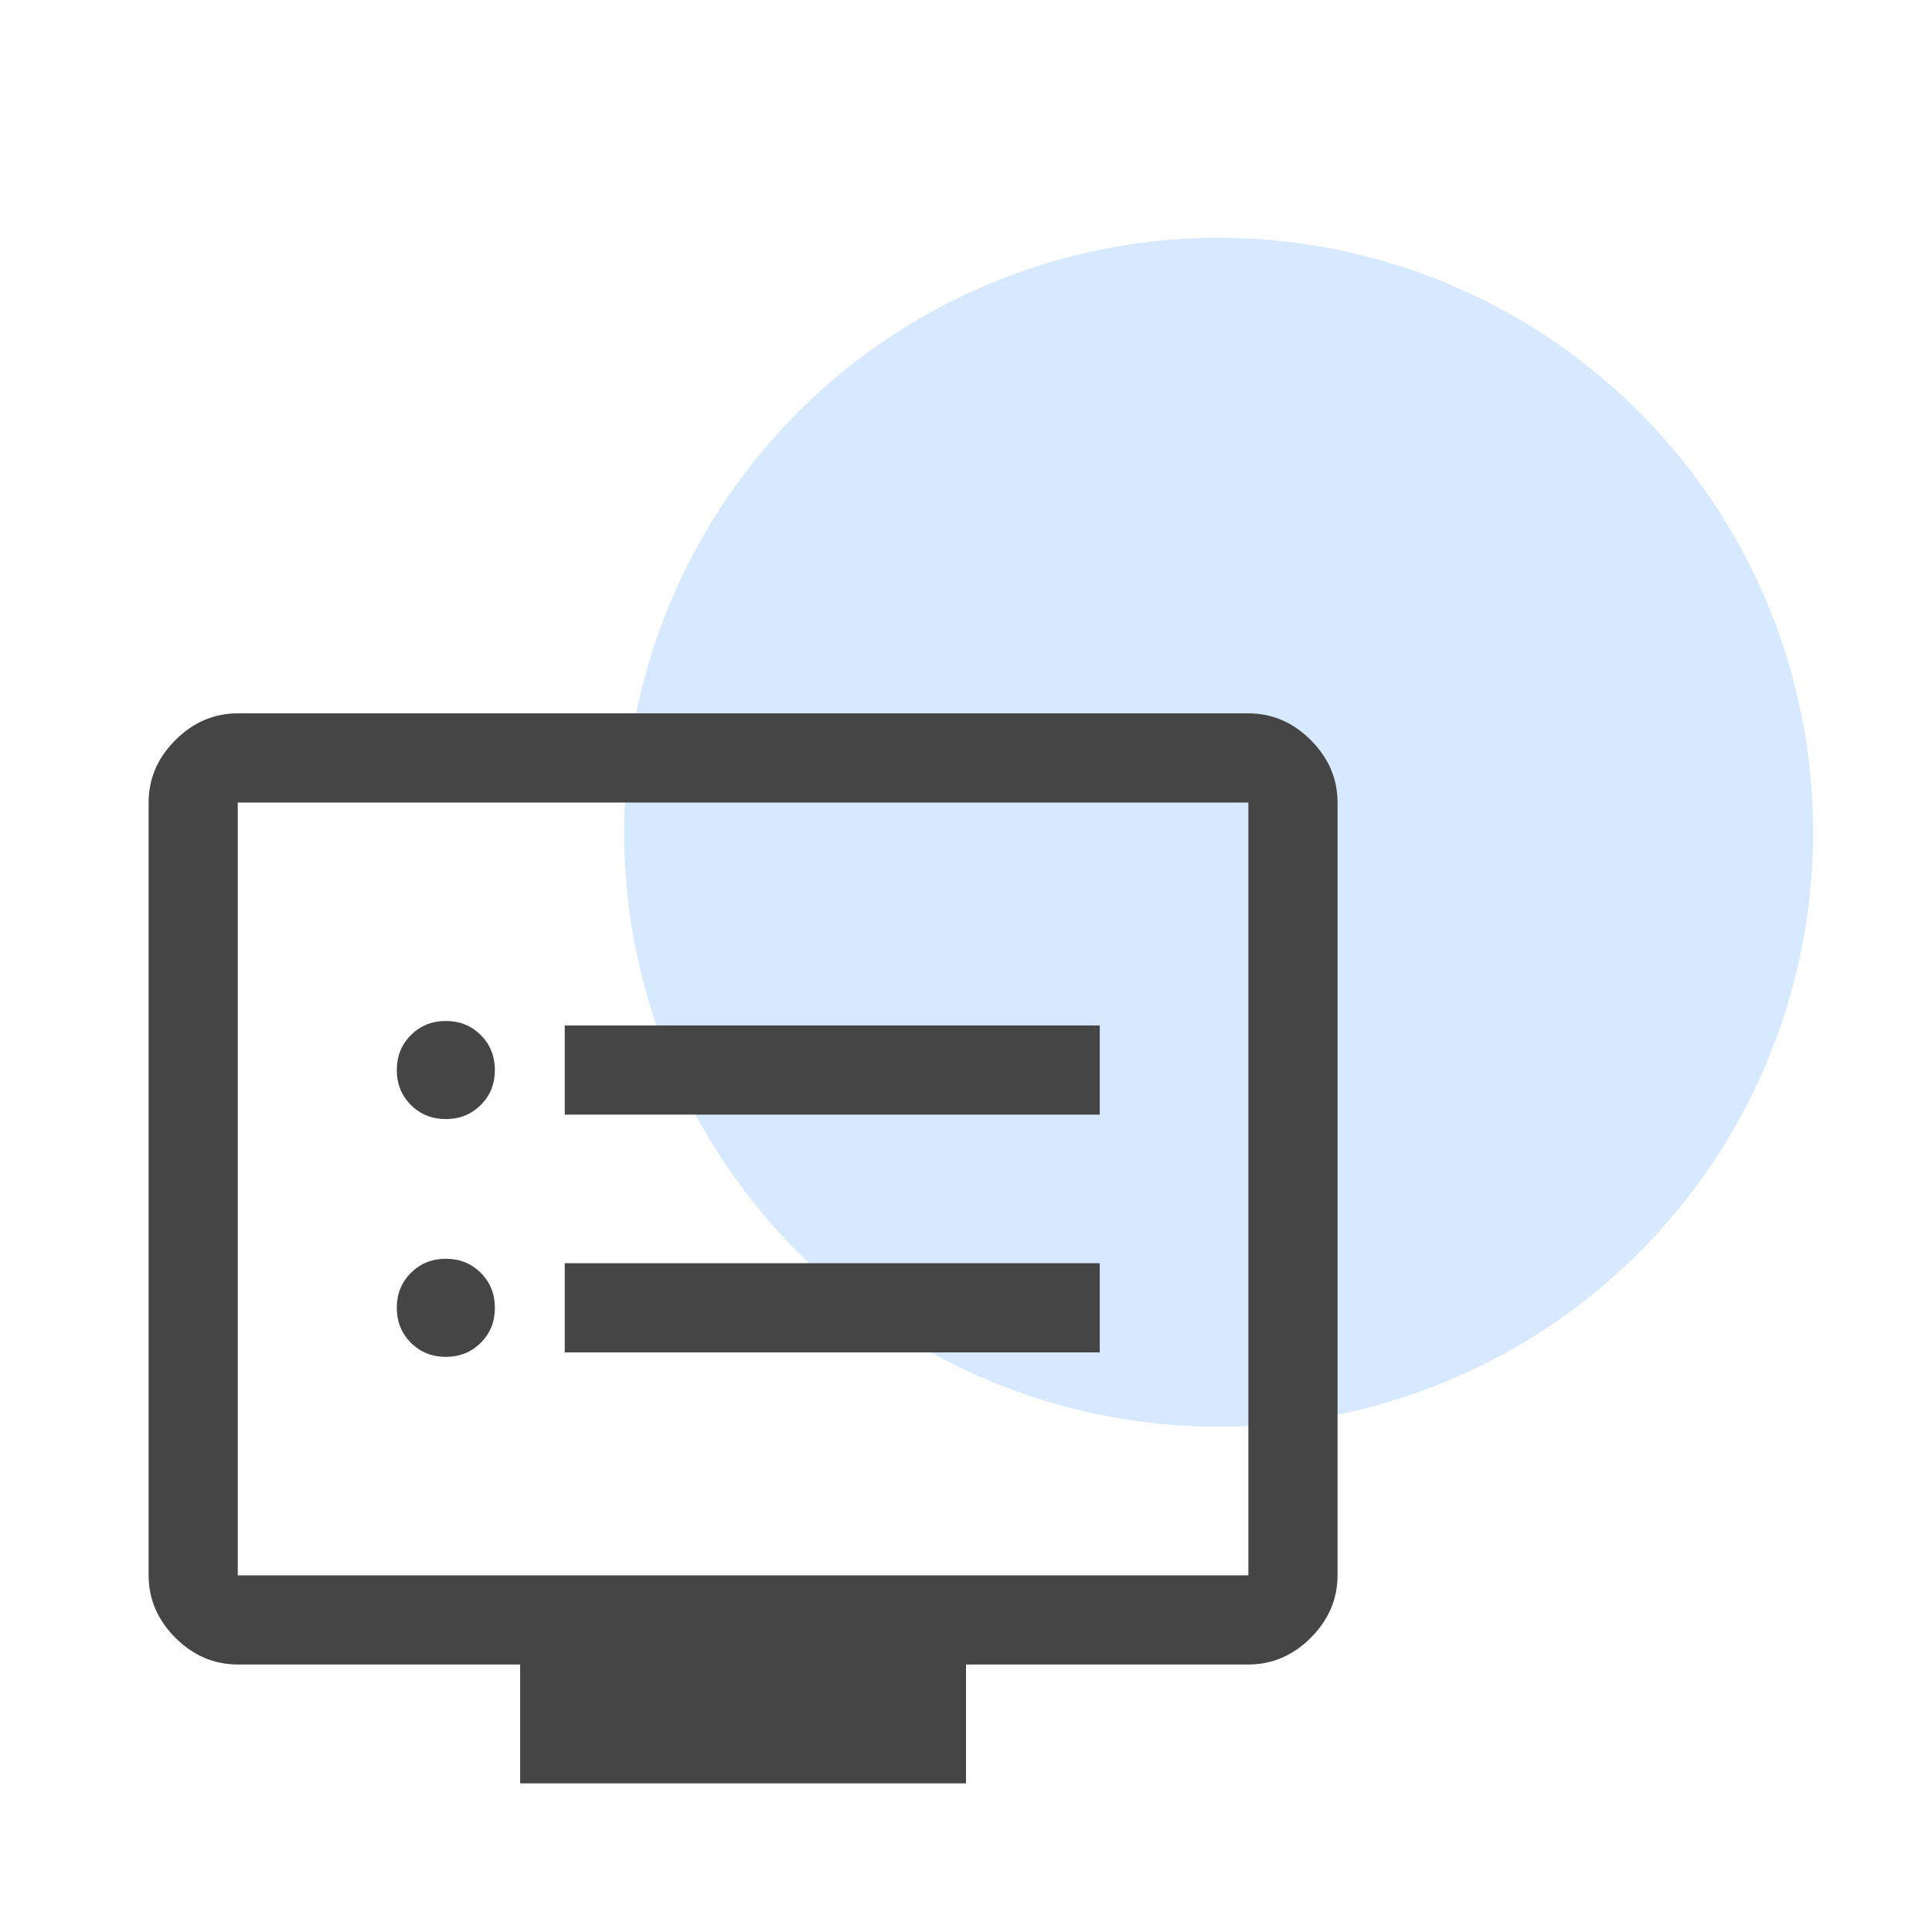
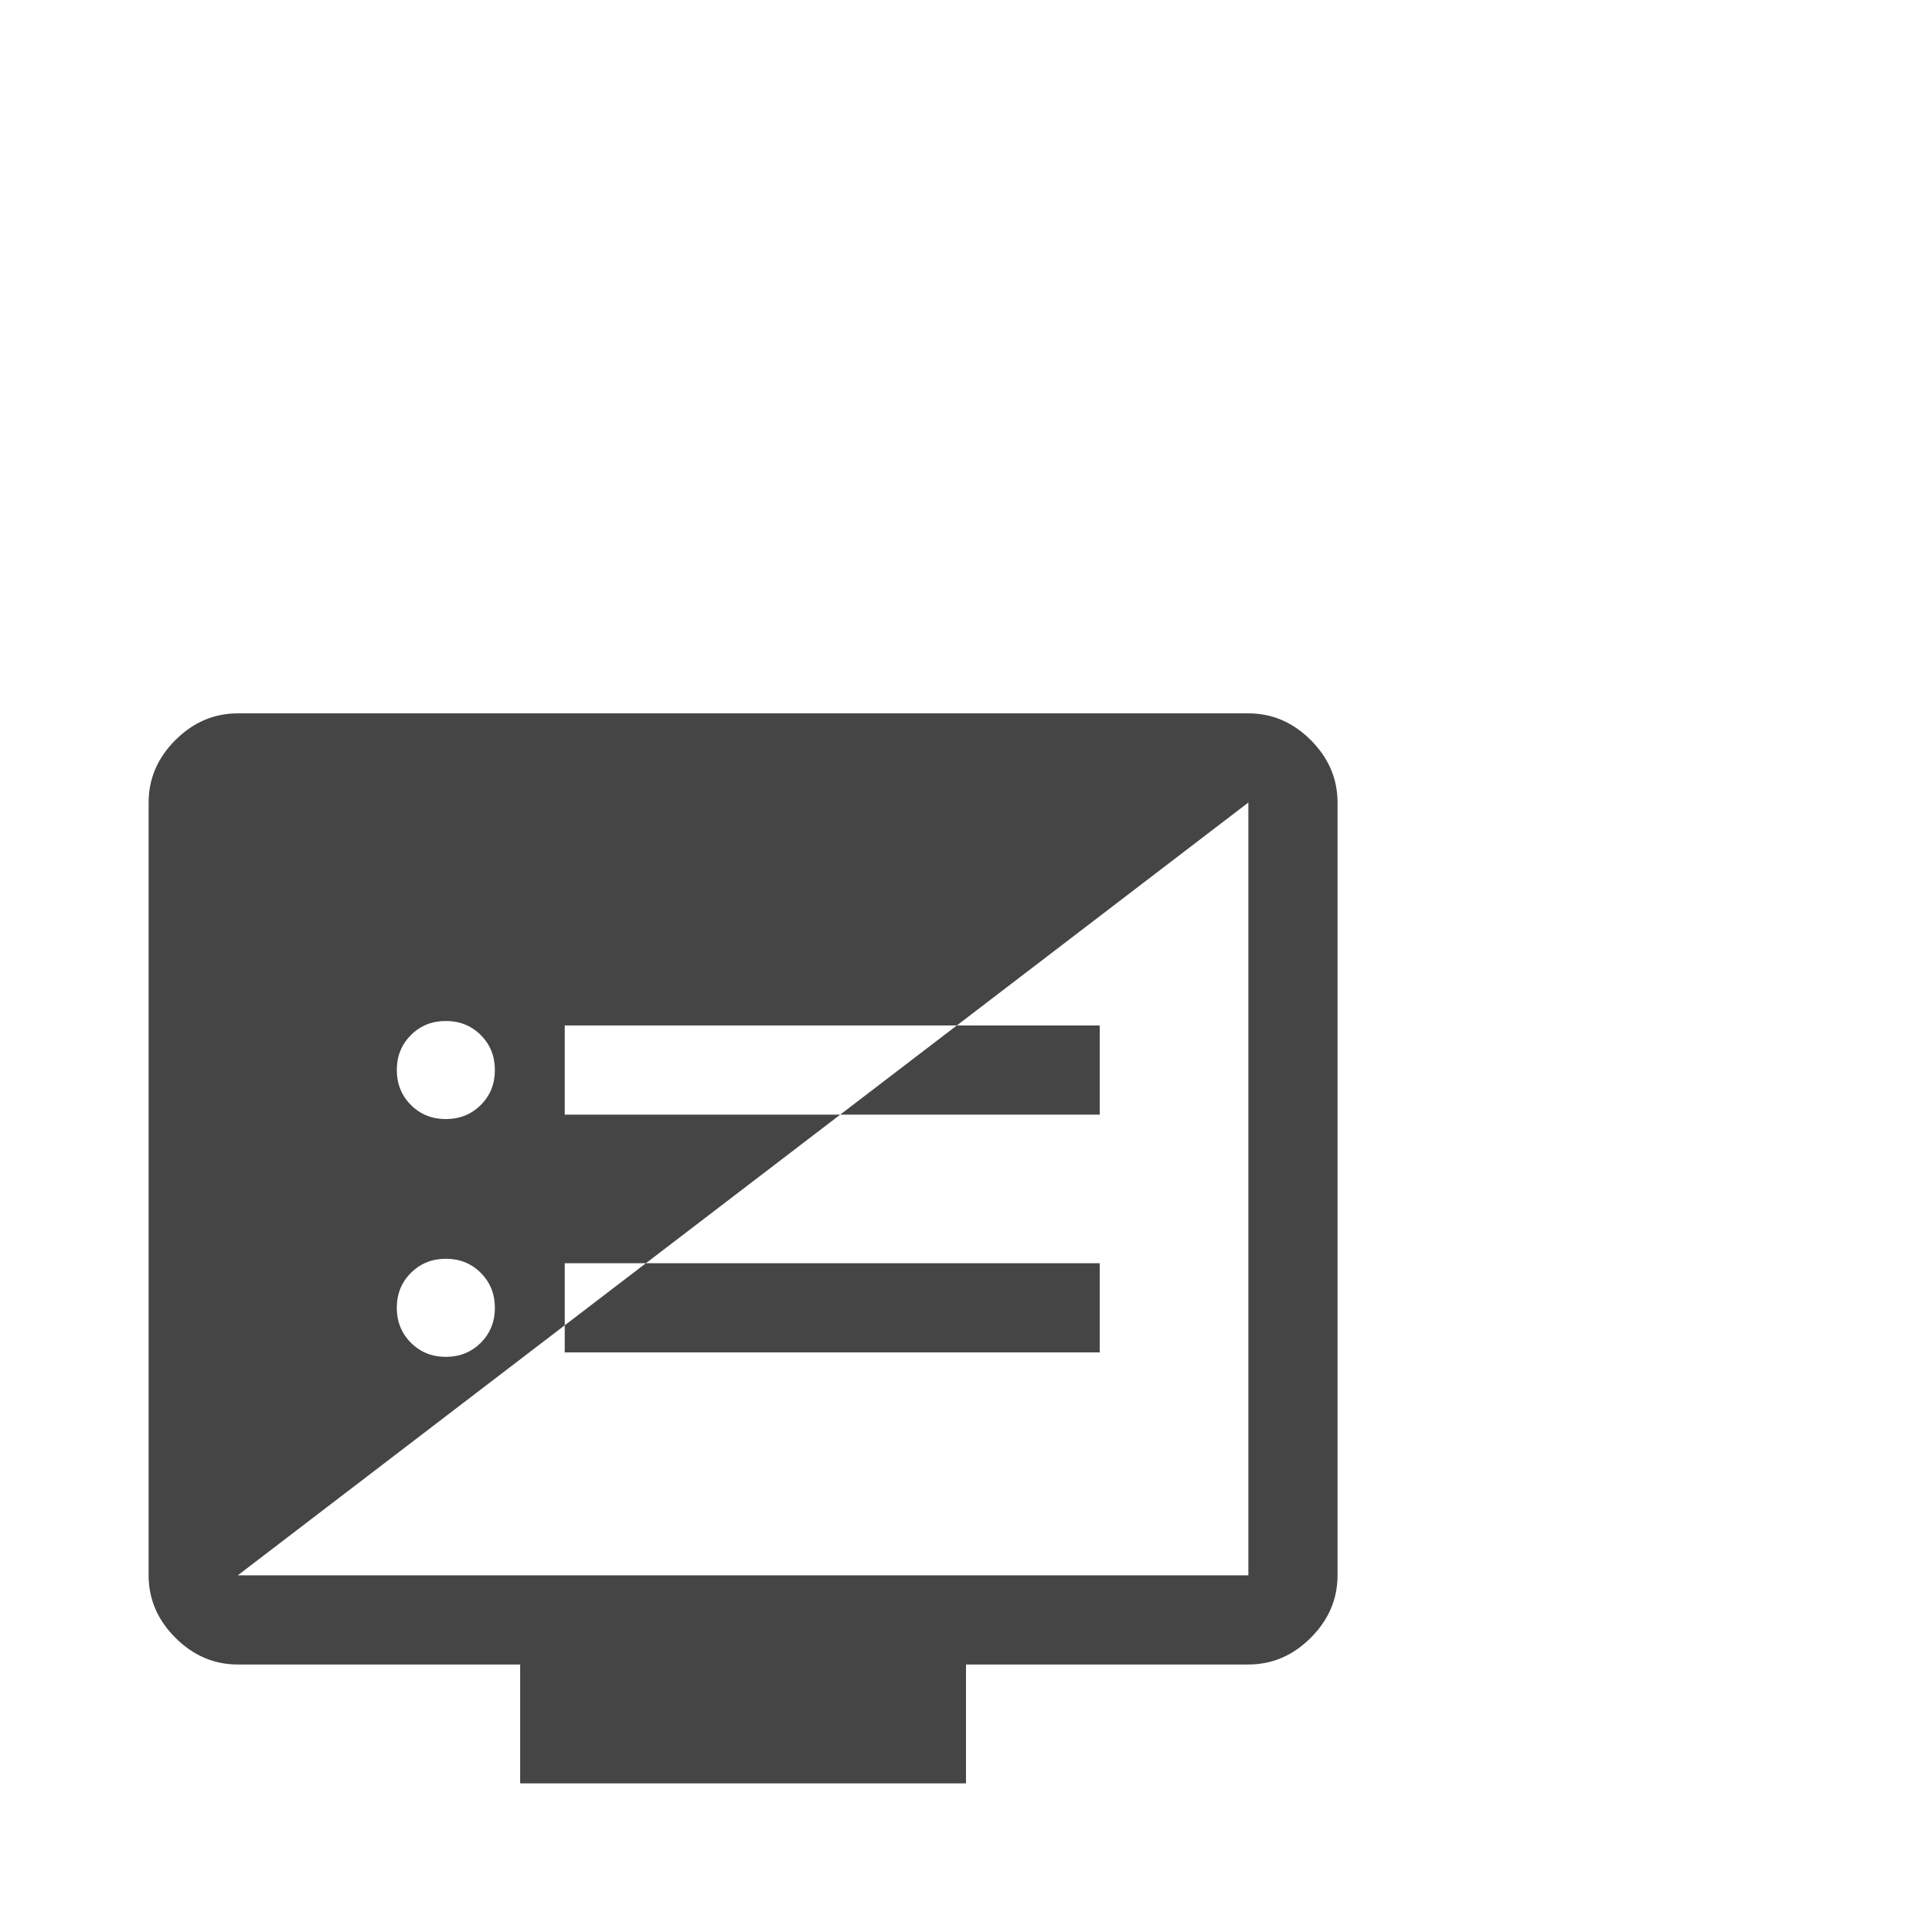
<svg xmlns="http://www.w3.org/2000/svg" width="65px" height="65px" viewBox="0 0 65 65" version="1.1">
  <title>Portal</title>
  <desc>Created with Sketch.</desc>
  <g id="Portal" stroke="none" stroke-width="1" fill="none" fill-rule="evenodd">
    <g id="Ellipse-11" transform="translate(21, 8)" fill="#D6E9FF" fill-rule="nonzero">
-       <circle id="Oval" cx="20" cy="20" r="20" />
-     </g>
+       </g>
    <g id="Vector-1" transform="translate(5, 24)" fill="#454545" fill-rule="nonzero">
-       <path d="M9.999,21.65 C10.466,21.65 10.858,21.492 11.175,21.176 C11.492,20.86 11.65,20.468 11.65,20.001 C11.65,19.534 11.492,19.142 11.176,18.825 C10.86,18.508 10.468,18.35 10.001,18.35 C9.534,18.35 9.142,18.508 8.825,18.824 C8.508,19.14 8.35,19.532 8.35,19.999 C8.35,20.466 8.508,20.858 8.824,21.175 C9.14,21.492 9.532,21.65 9.999,21.65 Z M9.999,13.65 C10.466,13.65 10.858,13.492 11.175,13.176 C11.492,12.86 11.65,12.468 11.65,12.001 C11.65,11.534 11.492,11.142 11.176,10.825 C10.86,10.508 10.468,10.35 10.001,10.35 C9.534,10.35 9.142,10.508 8.825,10.824 C8.508,11.14 8.35,11.532 8.35,11.999 C8.35,12.466 8.508,12.858 8.824,13.175 C9.14,13.492 9.532,13.65 9.999,13.65 Z M14,21.5 L32,21.5 L32,18.5 L14,18.5 L14,21.5 Z M14,13.5 L32,13.5 L32,10.5 L14,10.5 L14,13.5 Z M12.5,36 L12.5,32 L3,32 C2.2,32 1.5,31.7 0.9,31.1 C0.3,30.5 0,29.8 0,29 L0,3 C0,2.2 0.3,1.5 0.9,0.9 C1.5,0.3 2.2,0 3,0 L37,0 C37.8,0 38.5,0.3 39.1,0.9 C39.7,1.5 40,2.2 40,3 L40,29 C40,29.8 39.7,30.5 39.1,31.1 C38.5,31.7 37.8,32 37,32 L27.5,32 L27.5,36 L12.5,36 Z M3,29 L37,29 L37,3 L3,3 L3,29 Z" id="Shape" />
+       <path d="M9.999,21.65 C10.466,21.65 10.858,21.492 11.175,21.176 C11.492,20.86 11.65,20.468 11.65,20.001 C11.65,19.534 11.492,19.142 11.176,18.825 C10.86,18.508 10.468,18.35 10.001,18.35 C9.534,18.35 9.142,18.508 8.825,18.824 C8.508,19.14 8.35,19.532 8.35,19.999 C8.35,20.466 8.508,20.858 8.824,21.175 C9.14,21.492 9.532,21.65 9.999,21.65 Z M9.999,13.65 C10.466,13.65 10.858,13.492 11.175,13.176 C11.492,12.86 11.65,12.468 11.65,12.001 C11.65,11.534 11.492,11.142 11.176,10.825 C10.86,10.508 10.468,10.35 10.001,10.35 C9.534,10.35 9.142,10.508 8.825,10.824 C8.508,11.14 8.35,11.532 8.35,11.999 C8.35,12.466 8.508,12.858 8.824,13.175 C9.14,13.492 9.532,13.65 9.999,13.65 Z M14,21.5 L32,21.5 L32,18.5 L14,18.5 L14,21.5 Z M14,13.5 L32,13.5 L32,10.5 L14,10.5 L14,13.5 Z M12.5,36 L12.5,32 L3,32 C2.2,32 1.5,31.7 0.9,31.1 C0.3,30.5 0,29.8 0,29 L0,3 C0,2.2 0.3,1.5 0.9,0.9 C1.5,0.3 2.2,0 3,0 L37,0 C37.8,0 38.5,0.3 39.1,0.9 C39.7,1.5 40,2.2 40,3 L40,29 C40,29.8 39.7,30.5 39.1,31.1 C38.5,31.7 37.8,32 37,32 L27.5,32 L27.5,36 L12.5,36 Z M3,29 L37,29 L37,3 L3,29 Z" id="Shape" />
    </g>
  </g>
</svg>